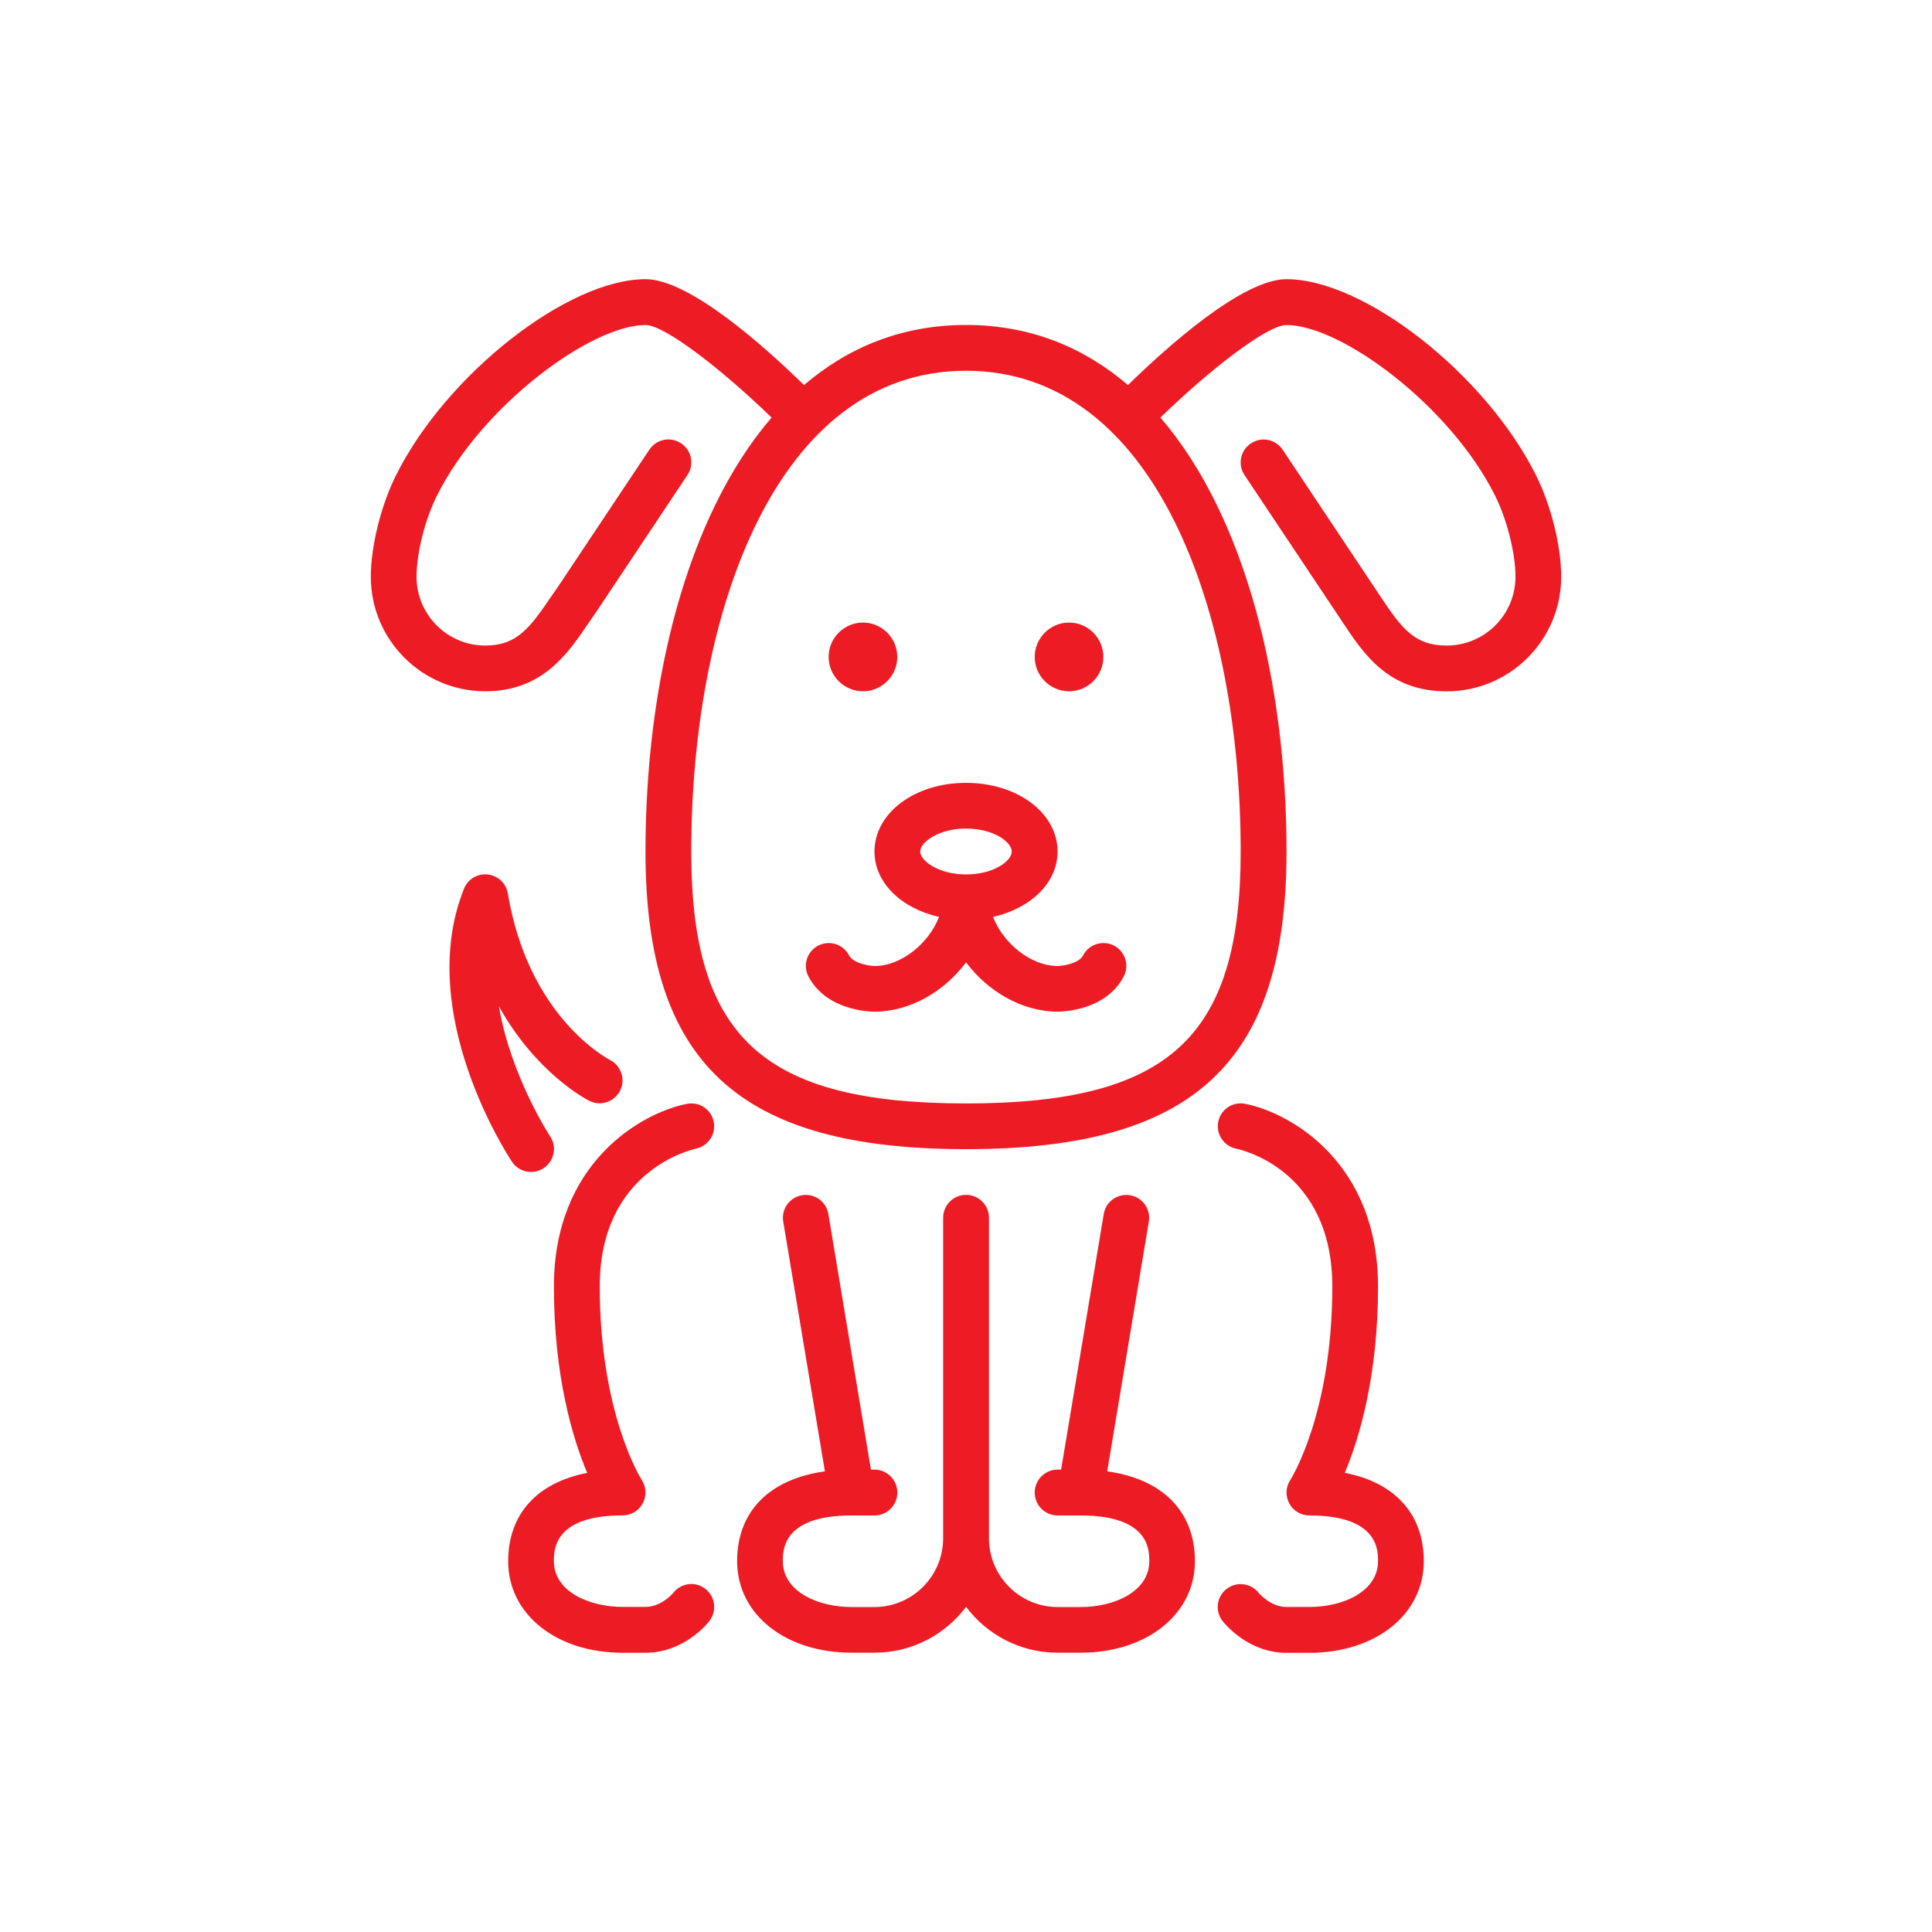
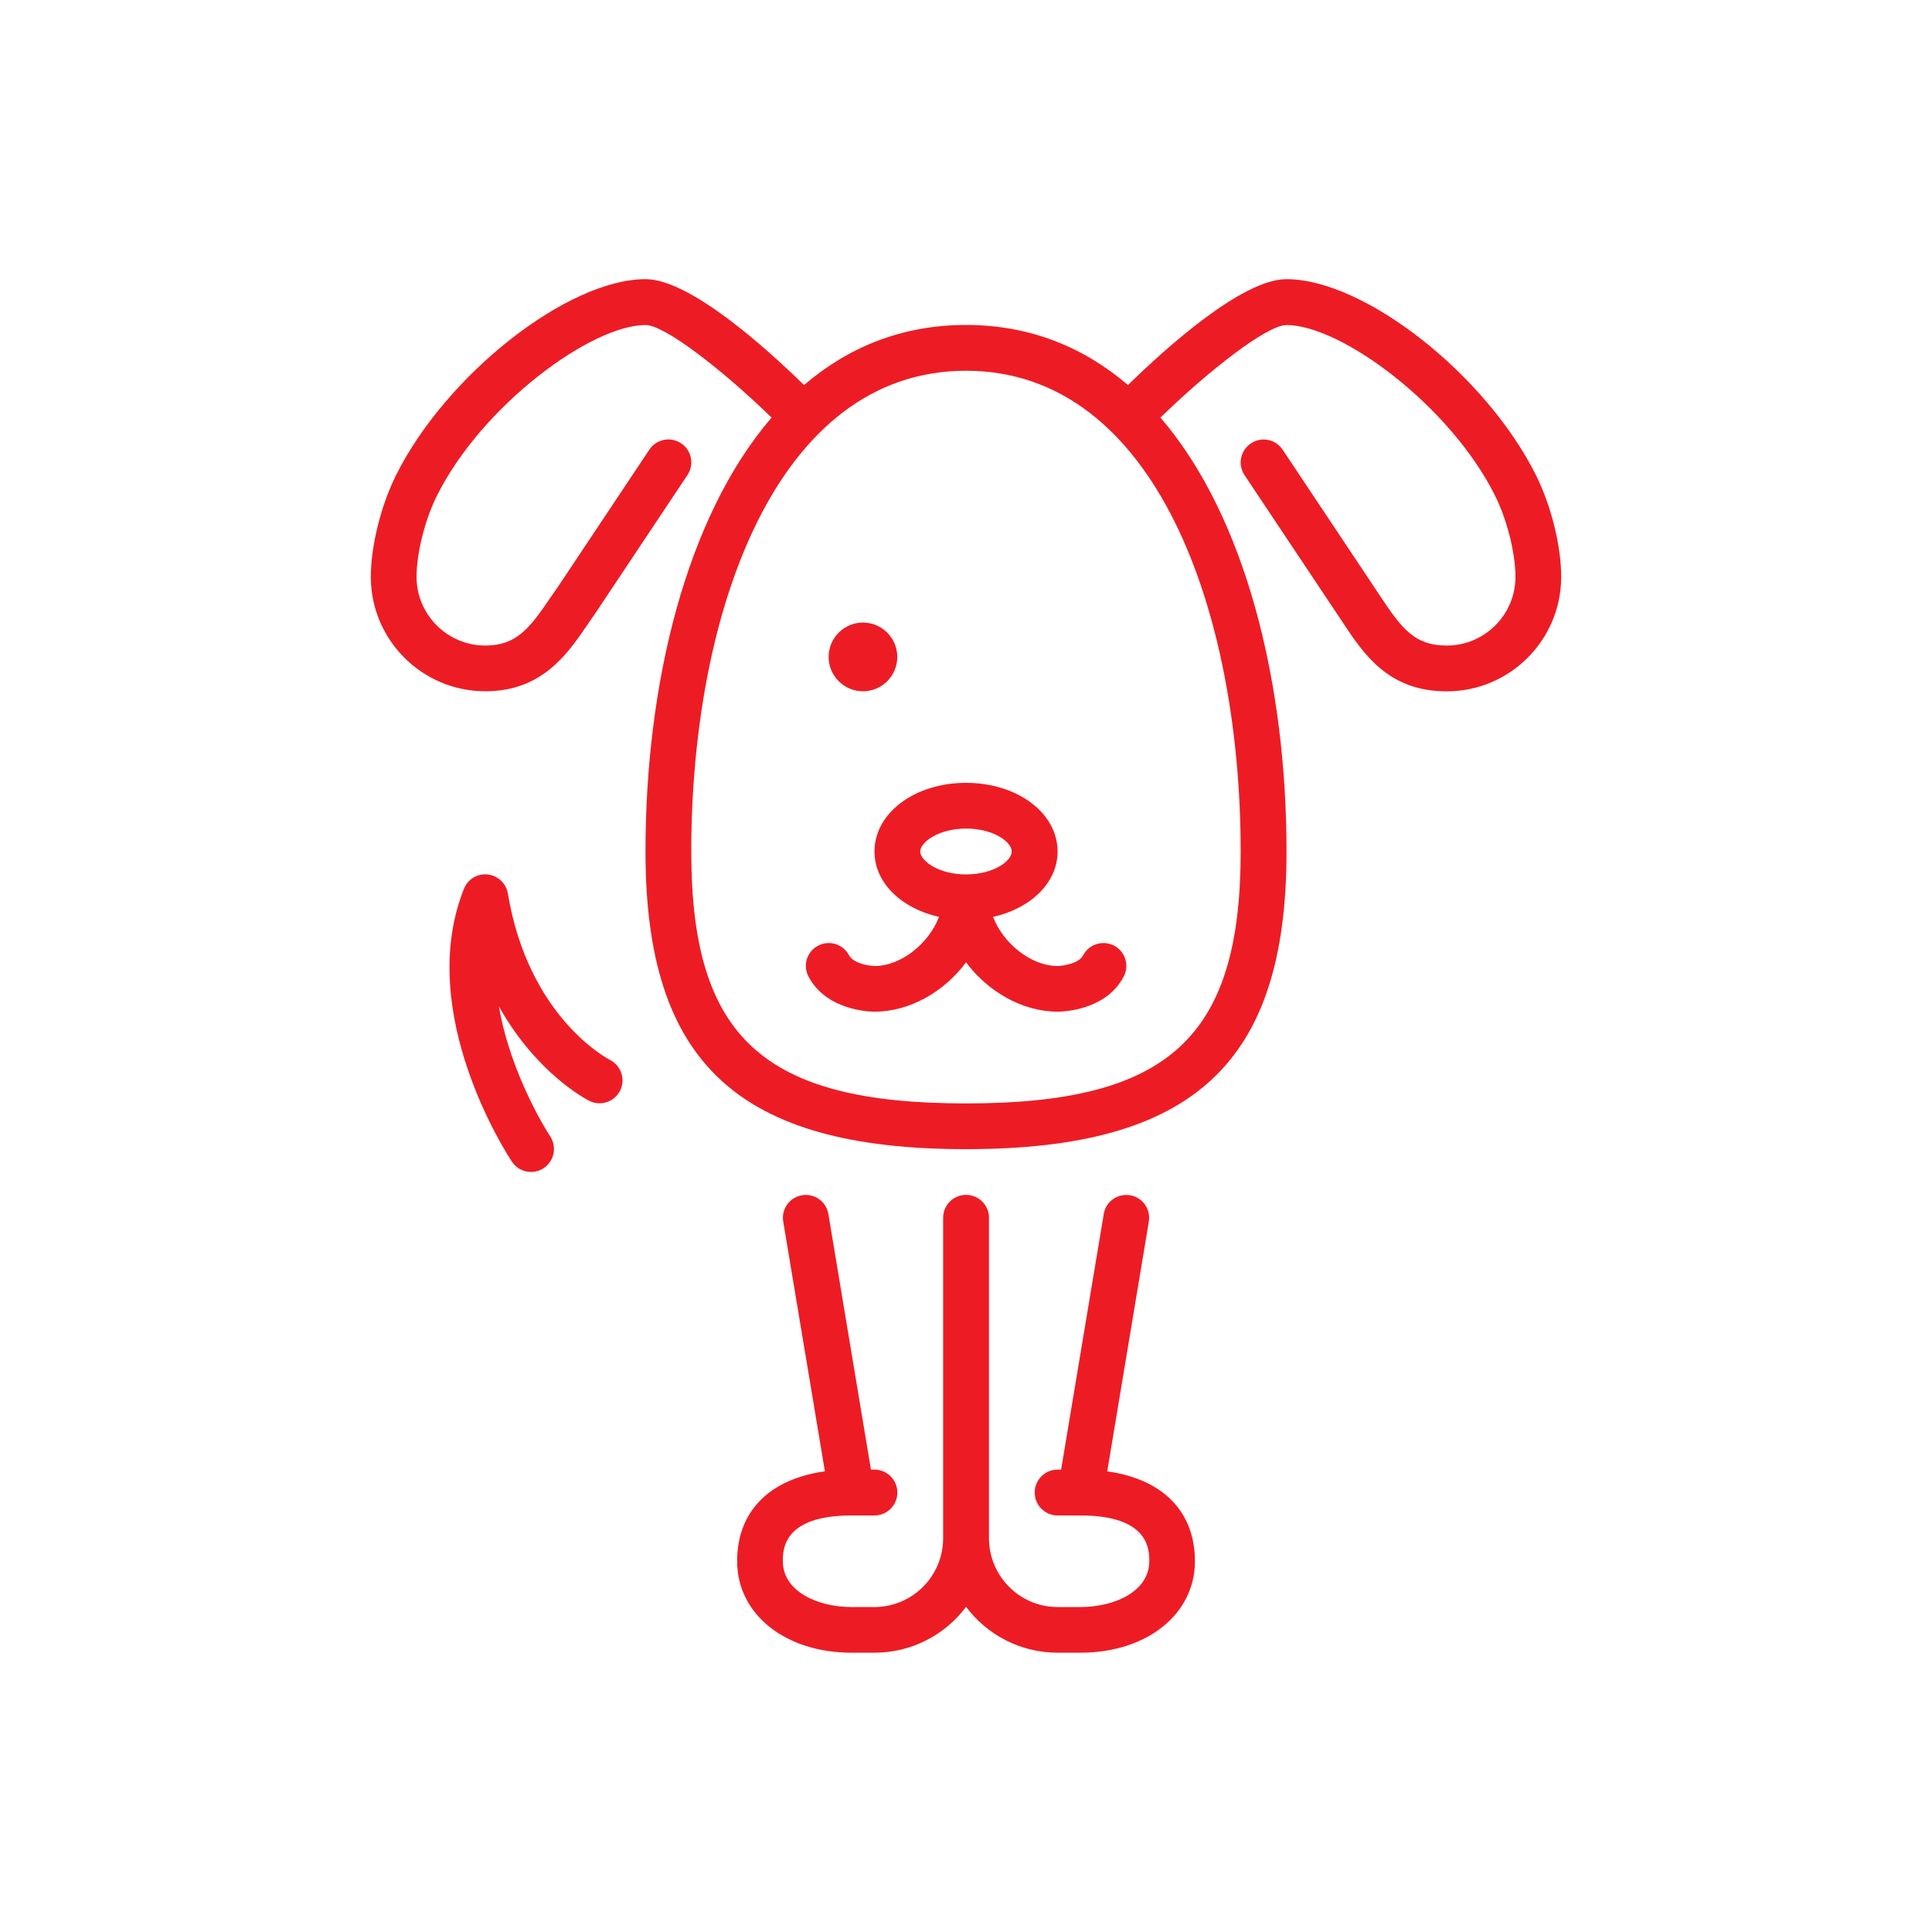
<svg xmlns="http://www.w3.org/2000/svg" version="1.1" id="Layer_1" x="0px" y="0px" viewBox="147.25 60 30 30" enable-background="new 147.25 60 30 30" xml:space="preserve">
  <g>
    <path fill="#ED1C24" d="M156.403,77.095c0.174,0.086,0.386,0.017,0.475-0.158c0.089-0.174,0.018-0.388-0.155-0.478   c-0.052-0.026-1.269-0.673-1.587-2.585c-0.026-0.157-0.154-0.277-0.313-0.295c-0.162-0.018-0.309,0.074-0.368,0.221   c-0.772,1.929,0.683,4.146,0.745,4.24c0.068,0.103,0.182,0.158,0.296,0.158c0.068,0,0.136-0.019,0.197-0.06   c0.164-0.109,0.208-0.329,0.1-0.493c-0.01-0.013-0.611-0.934-0.796-2.018C155.581,76.671,156.358,77.073,156.403,77.095" />
-     <path fill="#ED1C24" d="M158.054,77.837c0.192-0.039,0.318-0.226,0.279-0.418c-0.039-0.192-0.224-0.318-0.419-0.278   c-0.713,0.142-2.063,0.918-2.063,2.836c0,1.392,0.291,2.357,0.517,2.894c-0.778,0.151-1.227,0.64-1.227,1.372   c0,0.824,0.747,1.421,1.777,1.421h0.356c0.589,0,0.952-0.442,0.991-0.492c0.12-0.155,0.093-0.378-0.061-0.5   s-0.378-0.093-0.499,0.061c-0.002,0.003-0.183,0.219-0.431,0.219h-0.356c-0.53,0-1.067-0.244-1.067-0.71   c0-0.176,0-0.711,1.067-0.711c0.131,0,0.25-0.072,0.313-0.187c0.061-0.115,0.055-0.255-0.016-0.364   c-0.007-0.01-0.652-1.023-0.652-3.004C156.562,78.174,157.995,77.85,158.054,77.837" />
-     <path fill="#ED1C24" d="M168.132,82.87c0.225-0.536,0.516-1.501,0.516-2.893c0-1.918-1.349-2.695-2.062-2.837   c-0.193-0.039-0.38,0.086-0.419,0.278s0.087,0.38,0.279,0.419c0.061,0.012,1.492,0.319,1.492,2.14c0,1.981-0.646,2.993-0.651,3.002   c-0.073,0.109-0.08,0.249-0.018,0.365c0.061,0.115,0.182,0.188,0.313,0.188c1.066,0,1.066,0.535,1.066,0.71   c0,0.467-0.536,0.711-1.066,0.711h-0.356c-0.246,0-0.426-0.212-0.433-0.221c-0.121-0.152-0.343-0.179-0.497-0.059   c-0.155,0.121-0.183,0.344-0.061,0.5c0.04,0.049,0.402,0.492,0.991,0.492h0.356c1.03,0,1.777-0.598,1.777-1.422   C169.359,83.511,168.91,83.021,168.132,82.87" />
    <path fill="#ED1C24" d="M164.443,82.847l0.646-3.878c0.032-0.194-0.098-0.378-0.292-0.409c-0.194-0.032-0.377,0.098-0.408,0.291   l-0.662,3.969h-0.054c-0.197,0-0.356,0.16-0.356,0.356c0,0.197,0.159,0.356,0.356,0.356h0.356c1.067,0,1.067,0.535,1.067,0.711   c0,0.466-0.536,0.711-1.067,0.711h-0.356c-0.588,0-1.066-0.479-1.066-1.067V78.91c0-0.197-0.159-0.356-0.356-0.356   s-0.356,0.159-0.356,0.356v4.977c0,0.588-0.479,1.067-1.067,1.067h-0.356c-0.529,0-1.066-0.245-1.066-0.711   c0-0.176,0-0.711,1.066-0.711h0.356c0.197,0,0.356-0.159,0.356-0.356c0-0.196-0.159-0.356-0.356-0.356h-0.054l-0.661-3.969   c-0.032-0.193-0.215-0.324-0.409-0.291c-0.194,0.032-0.325,0.215-0.292,0.409l0.647,3.878c-0.861,0.119-1.363,0.622-1.363,1.395   c0,0.824,0.747,1.421,1.777,1.421h0.356c0.581,0,1.098-0.28,1.422-0.712c0.324,0.432,0.841,0.712,1.421,0.712h0.356   c1.03,0,1.777-0.598,1.777-1.421C165.804,83.469,165.303,82.967,164.443,82.847" />
    <path fill="#ED1C24" d="M166.515,73.223c0,2.887-1.116,3.911-4.265,3.911s-4.266-1.024-4.266-3.911c0-3.716,1.32-7.466,4.266-7.466   S166.515,69.507,166.515,73.223 M171.099,67.376c-0.781-1.563-2.664-3.041-3.873-3.041c-0.686,0-1.868,1.064-2.461,1.644   c-0.686-0.587-1.52-0.933-2.515-0.933s-1.83,0.346-2.515,0.933c-0.594-0.58-1.775-1.644-2.461-1.644   c-1.209,0-3.091,1.478-3.873,3.041c-0.235,0.47-0.393,1.105-0.393,1.58c0,0.981,0.797,1.778,1.778,1.778   c0.883,0,1.278-0.581,1.595-1.047c0.039-0.057,0.077-0.114,0.122-0.177l1.421-2.133c0.11-0.164,0.066-0.385-0.098-0.493   c-0.164-0.11-0.384-0.065-0.493,0.098l-1.417,2.126c-0.041,0.059-0.083,0.119-0.124,0.179c-0.32,0.471-0.524,0.737-1.007,0.737   c-0.588,0-1.067-0.479-1.067-1.067c0-0.369,0.131-0.889,0.318-1.263c0.701-1.401,2.393-2.647,3.237-2.647   c0.303,0,1.205,0.706,1.958,1.437c-1.335,1.552-1.958,4.152-1.958,6.739c0,3.282,1.442,4.621,4.977,4.621s4.977-1.339,4.977-4.621   c0-2.587-0.622-5.186-1.958-6.739c0.752-0.731,1.654-1.437,1.958-1.437c0.843,0,2.537,1.246,3.237,2.647   c0.187,0.374,0.318,0.894,0.318,1.263c0,0.588-0.479,1.067-1.067,1.067c-0.5,0-0.698-0.263-1.032-0.766l-1.516-2.275   c-0.109-0.163-0.329-0.208-0.493-0.098c-0.164,0.109-0.208,0.329-0.099,0.493l1.515,2.272c0.336,0.508,0.718,1.085,1.624,1.085   c0.981,0,1.778-0.797,1.778-1.778C171.493,68.481,171.335,67.846,171.099,67.376" />
    <path fill="#ED1C24" d="M162.249,73.578c-0.427,0-0.71-0.214-0.71-0.356s0.284-0.356,0.71-0.356c0.435,0,0.711,0.211,0.711,0.356   C162.961,73.367,162.684,73.578,162.249,73.578 M164.067,74.837c-0.061,0.119-0.299,0.162-0.395,0.163   c-0.416,0-0.846-0.355-1.002-0.762c0.585-0.133,1.002-0.529,1.002-1.016c0-0.598-0.624-1.066-1.422-1.066   c-0.797,0-1.421,0.468-1.421,1.066c0,0.487,0.417,0.883,1.002,1.016c-0.155,0.407-0.585,0.762-0.999,0.762   c-0.102-0.002-0.335-0.045-0.399-0.167c-0.092-0.174-0.307-0.24-0.481-0.148c-0.173,0.092-0.24,0.307-0.147,0.48   c0.281,0.529,0.949,0.544,1.025,0.544c0.552,0,1.086-0.315,1.421-0.766c0.336,0.451,0.87,0.766,1.422,0.766   c0.076,0,0.752-0.016,1.027-0.548c0.09-0.175,0.021-0.389-0.154-0.479C164.371,74.594,164.157,74.662,164.067,74.837" />
-     <path fill="#ED1C24" d="M163.85,70.734c0.294,0,0.533-0.239,0.533-0.533c0-0.294-0.239-0.534-0.533-0.534s-0.533,0.24-0.533,0.534   C163.317,70.495,163.556,70.734,163.85,70.734" />
    <path fill="#ED1C24" d="M160.65,70.734c0.294,0,0.533-0.239,0.533-0.533c0-0.294-0.239-0.534-0.533-0.534s-0.533,0.24-0.533,0.534   C160.117,70.495,160.356,70.734,160.65,70.734" />
  </g>
</svg>